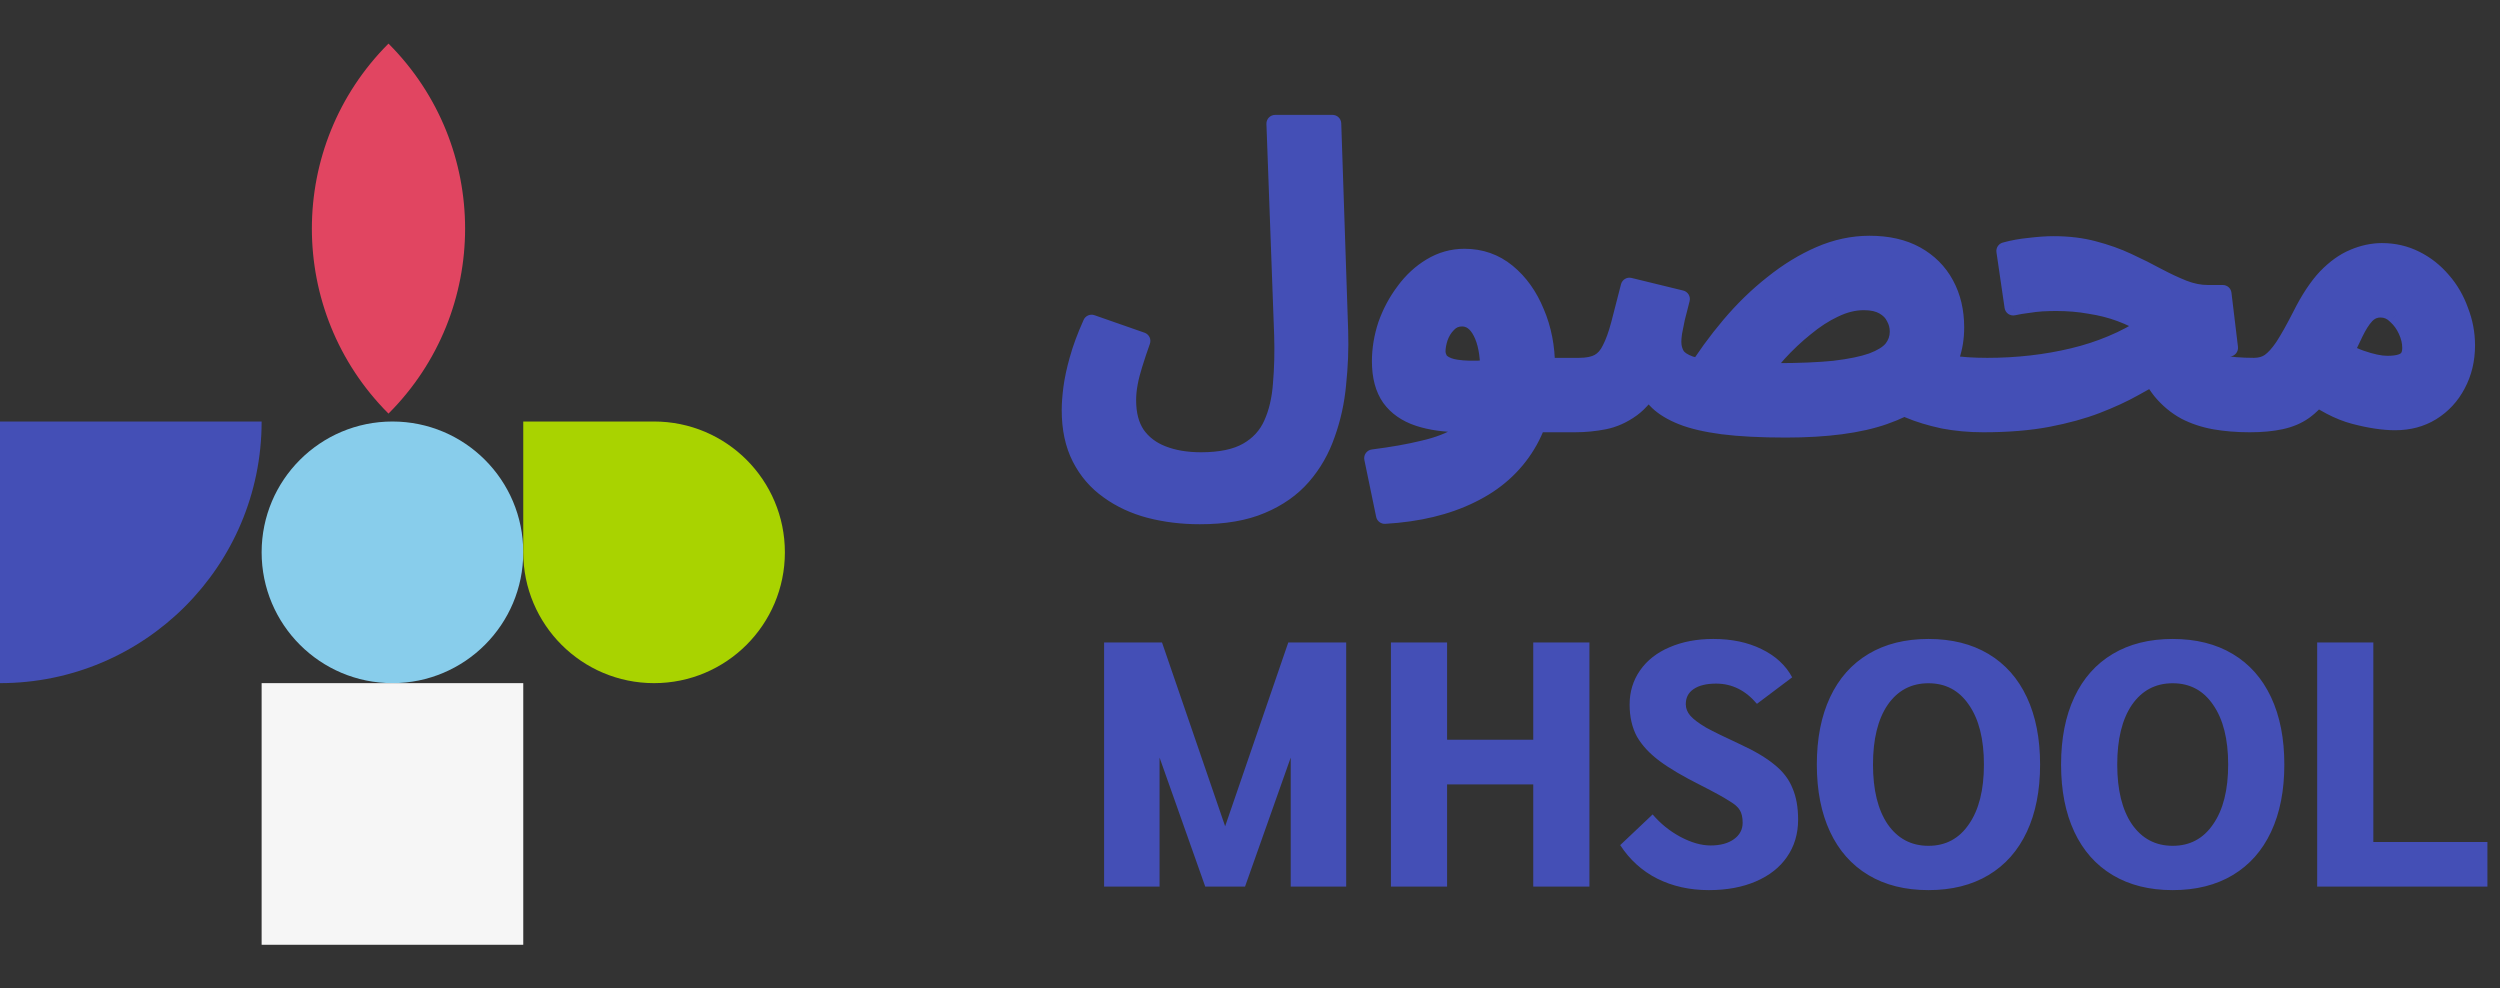
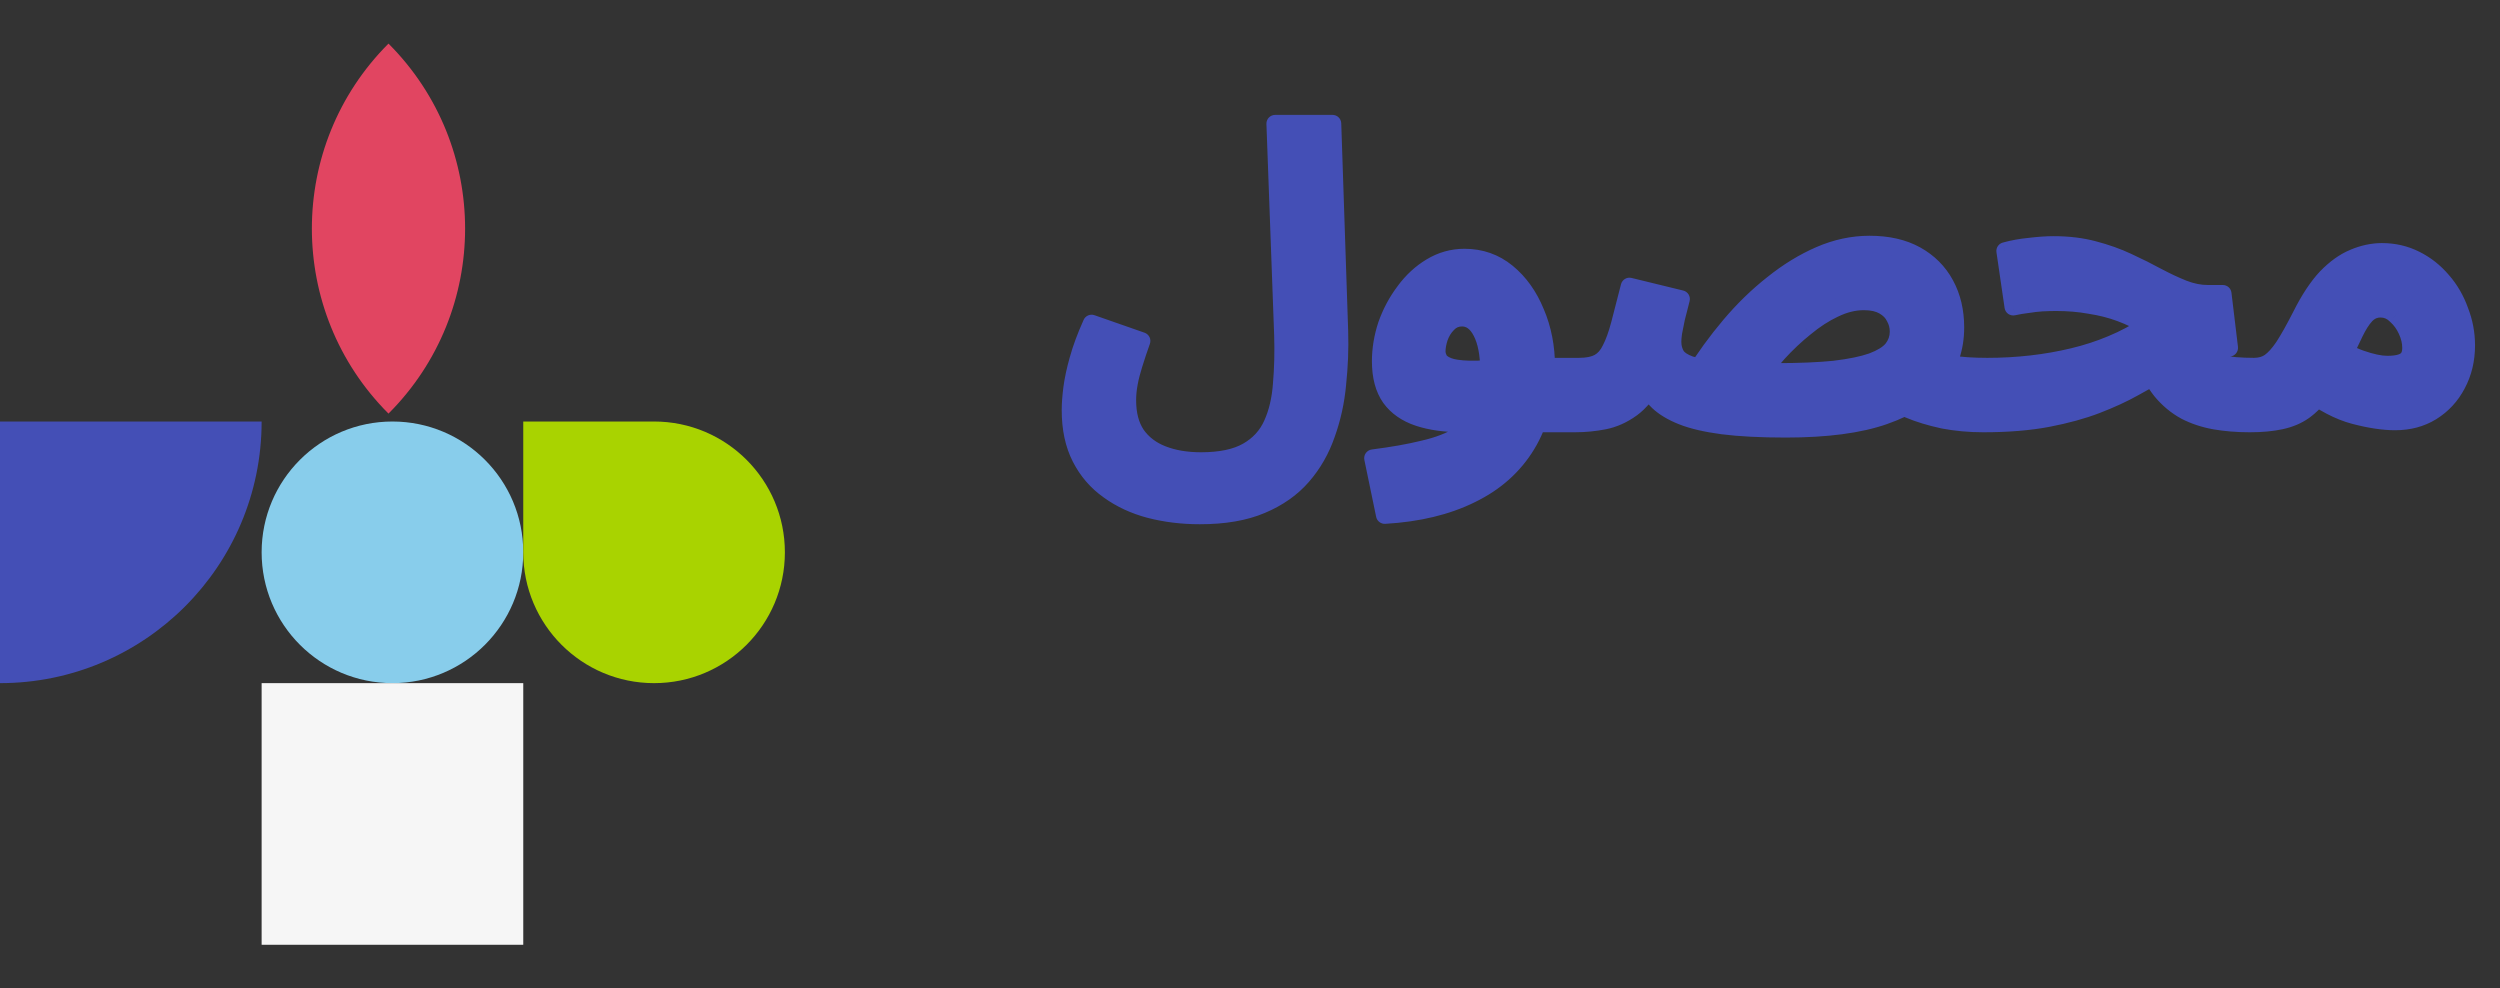
<svg xmlns="http://www.w3.org/2000/svg" width="86" height="34" viewBox="0 0 86 34" fill="none">
  <rect x="0" y="0" width="86" height="34" fill="#333333" stroke="none" />
  <mask id="path-1-outside-1_2223_13373" maskUnits="userSpaceOnUse" x="36" y="3.5" width="50" height="15" fill="black">
    <rect fill="white" x="36" y="3.5" width="50" height="15" />
    <path d="M36.823 14.108C36.823 13.893 36.842 13.641 36.879 13.352C36.916 13.063 36.986 12.736 37.089 12.372C37.192 11.999 37.346 11.583 37.551 11.126L39.273 11.728C39.17 12.017 39.082 12.283 39.007 12.526C38.932 12.759 38.876 12.979 38.839 13.184C38.802 13.38 38.783 13.576 38.783 13.772C38.783 14.248 38.886 14.64 39.091 14.948C39.306 15.256 39.604 15.485 39.987 15.634C40.37 15.783 40.813 15.858 41.317 15.858C41.989 15.858 42.521 15.746 42.913 15.522C43.305 15.298 43.59 14.985 43.767 14.584C43.944 14.192 44.052 13.735 44.089 13.212C44.136 12.68 44.15 12.115 44.131 11.518L43.865 4.252H45.839L46.077 11.392C46.096 11.999 46.072 12.605 46.007 13.212C45.951 13.819 45.825 14.393 45.629 14.934C45.442 15.475 45.167 15.956 44.803 16.376C44.439 16.796 43.968 17.127 43.389 17.37C42.82 17.613 42.115 17.734 41.275 17.734C40.668 17.734 40.094 17.664 39.553 17.524C39.021 17.384 38.55 17.165 38.139 16.866C37.728 16.577 37.406 16.203 37.173 15.746C36.94 15.289 36.823 14.743 36.823 14.108ZM47.634 17.72L47.228 15.76C47.891 15.676 48.469 15.573 48.964 15.452C49.459 15.34 49.874 15.181 50.21 14.976C50.546 14.771 50.798 14.491 50.966 14.136C51.134 13.772 51.218 13.305 51.218 12.736C51.218 12.185 51.134 11.747 50.966 11.42C50.798 11.093 50.574 10.93 50.294 10.93C50.098 10.93 49.935 11 49.804 11.14C49.673 11.271 49.575 11.429 49.51 11.616C49.454 11.793 49.426 11.952 49.426 12.092C49.426 12.176 49.449 12.265 49.496 12.358C49.543 12.451 49.645 12.531 49.804 12.596C49.963 12.661 50.21 12.699 50.546 12.708C50.891 12.717 51.358 12.685 51.946 12.61H54.298C54.653 12.61 54.905 12.703 55.054 12.89C55.213 13.067 55.292 13.291 55.292 13.562C55.292 13.851 55.194 14.094 54.998 14.29C54.802 14.477 54.522 14.57 54.158 14.57H50.308C49.72 14.57 49.216 14.5 48.796 14.36C48.376 14.22 48.054 13.996 47.83 13.688C47.606 13.371 47.494 12.951 47.494 12.428C47.494 12.008 47.564 11.588 47.704 11.168C47.853 10.748 48.059 10.365 48.32 10.02C48.581 9.665 48.885 9.385 49.23 9.18C49.585 8.965 49.967 8.858 50.378 8.858C50.938 8.858 51.428 9.031 51.848 9.376C52.268 9.721 52.595 10.179 52.828 10.748C53.071 11.317 53.192 11.938 53.192 12.61C53.192 13.665 52.968 14.561 52.52 15.298C52.072 16.035 51.433 16.605 50.602 17.006C49.771 17.417 48.782 17.655 47.634 17.72ZM68.22 14.57C67.744 14.57 67.286 14.528 66.848 14.444C66.409 14.351 66.012 14.229 65.658 14.08C65.312 13.931 65.028 13.763 64.804 13.576L66.064 12.218C66.4 12.358 66.745 12.461 67.1 12.526C67.454 12.582 67.874 12.61 68.36 12.61C68.714 12.61 68.966 12.703 69.116 12.89C69.274 13.067 69.354 13.291 69.354 13.562C69.354 13.851 69.256 14.094 69.06 14.29C68.864 14.477 68.584 14.57 68.22 14.57ZM61.43 14.752C60.562 14.752 59.838 14.715 59.26 14.64C58.69 14.565 58.228 14.458 57.874 14.318C57.519 14.178 57.239 14.01 57.034 13.814C56.828 13.618 56.66 13.403 56.53 13.17L56.922 13.058C56.688 13.506 56.422 13.837 56.124 14.052C55.825 14.267 55.512 14.407 55.186 14.472C54.859 14.537 54.523 14.57 54.178 14.57L54.318 12.61C54.607 12.61 54.836 12.563 55.004 12.47C55.172 12.377 55.307 12.223 55.41 12.008C55.522 11.793 55.624 11.509 55.718 11.154C55.811 10.799 55.923 10.365 56.054 9.852L57.832 10.286C57.766 10.538 57.71 10.757 57.664 10.944C57.626 11.131 57.594 11.294 57.566 11.434C57.547 11.565 57.538 11.672 57.538 11.756C57.538 11.933 57.58 12.092 57.664 12.232C57.748 12.363 57.911 12.47 58.154 12.554C58.396 12.629 58.751 12.689 59.218 12.736C59.694 12.773 60.314 12.792 61.08 12.792C61.892 12.792 62.568 12.764 63.11 12.708C63.651 12.643 64.08 12.554 64.398 12.442C64.724 12.321 64.958 12.176 65.098 12.008C65.238 11.831 65.308 11.63 65.308 11.406C65.308 11.229 65.266 11.065 65.182 10.916C65.107 10.757 64.981 10.627 64.804 10.524C64.626 10.421 64.398 10.37 64.118 10.37C63.782 10.37 63.441 10.454 63.096 10.622C62.76 10.781 62.428 10.995 62.102 11.266C61.775 11.527 61.462 11.821 61.164 12.148C60.874 12.475 60.613 12.801 60.38 13.128L58.28 12.89C58.644 12.302 59.054 11.737 59.512 11.196C59.969 10.655 60.459 10.179 60.982 9.768C61.504 9.348 62.046 9.017 62.606 8.774C63.166 8.531 63.735 8.41 64.314 8.41C64.939 8.41 65.471 8.531 65.91 8.774C66.348 9.017 66.684 9.353 66.918 9.782C67.151 10.211 67.268 10.706 67.268 11.266C67.268 11.947 67.072 12.549 66.68 13.072C66.297 13.595 65.676 14.005 64.818 14.304C63.968 14.603 62.839 14.752 61.43 14.752ZM77.388 14.57C76.959 14.57 76.558 14.537 76.184 14.472C75.82 14.407 75.484 14.295 75.176 14.136C74.868 13.968 74.593 13.739 74.35 13.45C74.117 13.161 73.921 12.797 73.762 12.358L74.868 11.476C75.036 11.775 75.242 12.008 75.484 12.176C75.727 12.335 76.016 12.447 76.352 12.512C76.688 12.577 77.08 12.61 77.528 12.61C77.883 12.61 78.135 12.703 78.284 12.89C78.434 13.067 78.508 13.291 78.508 13.562C78.508 13.851 78.41 14.094 78.214 14.29C78.028 14.477 77.752 14.57 77.388 14.57ZM68.232 14.57L68.372 12.61C68.876 12.61 69.376 12.582 69.87 12.526C70.365 12.47 70.846 12.386 71.312 12.274C71.779 12.162 72.222 12.017 72.642 11.84C73.072 11.663 73.473 11.448 73.846 11.196C73.566 11.028 73.263 10.883 72.936 10.762C72.61 10.641 72.26 10.552 71.886 10.496C71.522 10.431 71.135 10.398 70.724 10.398C70.575 10.398 70.416 10.403 70.248 10.412C70.09 10.421 69.926 10.44 69.758 10.468C69.59 10.487 69.422 10.515 69.254 10.552L68.974 8.634C69.245 8.559 69.53 8.508 69.828 8.48C70.136 8.443 70.407 8.424 70.64 8.424C71.144 8.424 71.606 8.48 72.026 8.592C72.456 8.704 72.848 8.844 73.202 9.012C73.566 9.18 73.902 9.348 74.21 9.516C74.528 9.684 74.826 9.824 75.106 9.936C75.396 10.048 75.676 10.104 75.946 10.104H76.464L76.688 11.966C76.287 11.985 75.909 12.064 75.554 12.204C75.209 12.335 74.864 12.503 74.518 12.708C74.182 12.904 73.818 13.109 73.426 13.324C73.044 13.539 72.61 13.739 72.124 13.926C71.639 14.113 71.079 14.267 70.444 14.388C69.81 14.509 69.072 14.57 68.232 14.57ZM77.393 14.57L77.533 12.61C77.747 12.61 77.929 12.559 78.079 12.456C78.237 12.344 78.401 12.162 78.569 11.91C78.737 11.649 78.933 11.299 79.157 10.86C79.437 10.3 79.726 9.861 80.025 9.544C80.333 9.227 80.645 9.003 80.963 8.872C81.289 8.732 81.616 8.662 81.943 8.662C82.353 8.662 82.736 8.751 83.091 8.928C83.445 9.105 83.753 9.348 84.015 9.656C84.276 9.955 84.477 10.3 84.617 10.692C84.766 11.075 84.841 11.471 84.841 11.882C84.841 12.377 84.733 12.825 84.519 13.226C84.313 13.618 84.024 13.931 83.651 14.164C83.287 14.388 82.867 14.5 82.391 14.5C81.989 14.5 81.523 14.43 80.991 14.29C80.459 14.15 79.899 13.856 79.311 13.408L80.025 11.714C80.445 12.003 80.837 12.213 81.201 12.344C81.574 12.475 81.882 12.54 82.125 12.54C82.311 12.54 82.465 12.521 82.587 12.484C82.708 12.447 82.797 12.386 82.853 12.302C82.909 12.218 82.937 12.106 82.937 11.966C82.937 11.77 82.89 11.569 82.797 11.364C82.703 11.159 82.577 10.986 82.419 10.846C82.269 10.697 82.092 10.622 81.887 10.622C81.691 10.622 81.523 10.697 81.383 10.846C81.252 10.986 81.121 11.191 80.991 11.462C80.869 11.723 80.72 12.031 80.543 12.386C80.328 12.815 80.118 13.175 79.913 13.464C79.707 13.744 79.488 13.968 79.255 14.136C79.031 14.295 78.765 14.407 78.457 14.472C78.158 14.537 77.803 14.57 77.393 14.57Z" />
  </mask>
  <path d="M36.823 14.108C36.823 13.893 36.842 13.641 36.879 13.352C36.916 13.063 36.986 12.736 37.089 12.372C37.192 11.999 37.346 11.583 37.551 11.126L39.273 11.728C39.17 12.017 39.082 12.283 39.007 12.526C38.932 12.759 38.876 12.979 38.839 13.184C38.802 13.38 38.783 13.576 38.783 13.772C38.783 14.248 38.886 14.64 39.091 14.948C39.306 15.256 39.604 15.485 39.987 15.634C40.37 15.783 40.813 15.858 41.317 15.858C41.989 15.858 42.521 15.746 42.913 15.522C43.305 15.298 43.59 14.985 43.767 14.584C43.944 14.192 44.052 13.735 44.089 13.212C44.136 12.68 44.15 12.115 44.131 11.518L43.865 4.252H45.839L46.077 11.392C46.096 11.999 46.072 12.605 46.007 13.212C45.951 13.819 45.825 14.393 45.629 14.934C45.442 15.475 45.167 15.956 44.803 16.376C44.439 16.796 43.968 17.127 43.389 17.37C42.82 17.613 42.115 17.734 41.275 17.734C40.668 17.734 40.094 17.664 39.553 17.524C39.021 17.384 38.55 17.165 38.139 16.866C37.728 16.577 37.406 16.203 37.173 15.746C36.94 15.289 36.823 14.743 36.823 14.108ZM47.634 17.72L47.228 15.76C47.891 15.676 48.469 15.573 48.964 15.452C49.459 15.34 49.874 15.181 50.21 14.976C50.546 14.771 50.798 14.491 50.966 14.136C51.134 13.772 51.218 13.305 51.218 12.736C51.218 12.185 51.134 11.747 50.966 11.42C50.798 11.093 50.574 10.93 50.294 10.93C50.098 10.93 49.935 11 49.804 11.14C49.673 11.271 49.575 11.429 49.51 11.616C49.454 11.793 49.426 11.952 49.426 12.092C49.426 12.176 49.449 12.265 49.496 12.358C49.543 12.451 49.645 12.531 49.804 12.596C49.963 12.661 50.21 12.699 50.546 12.708C50.891 12.717 51.358 12.685 51.946 12.61H54.298C54.653 12.61 54.905 12.703 55.054 12.89C55.213 13.067 55.292 13.291 55.292 13.562C55.292 13.851 55.194 14.094 54.998 14.29C54.802 14.477 54.522 14.57 54.158 14.57H50.308C49.72 14.57 49.216 14.5 48.796 14.36C48.376 14.22 48.054 13.996 47.83 13.688C47.606 13.371 47.494 12.951 47.494 12.428C47.494 12.008 47.564 11.588 47.704 11.168C47.853 10.748 48.059 10.365 48.32 10.02C48.581 9.665 48.885 9.385 49.23 9.18C49.585 8.965 49.967 8.858 50.378 8.858C50.938 8.858 51.428 9.031 51.848 9.376C52.268 9.721 52.595 10.179 52.828 10.748C53.071 11.317 53.192 11.938 53.192 12.61C53.192 13.665 52.968 14.561 52.52 15.298C52.072 16.035 51.433 16.605 50.602 17.006C49.771 17.417 48.782 17.655 47.634 17.72ZM68.22 14.57C67.744 14.57 67.286 14.528 66.848 14.444C66.409 14.351 66.012 14.229 65.658 14.08C65.312 13.931 65.028 13.763 64.804 13.576L66.064 12.218C66.4 12.358 66.745 12.461 67.1 12.526C67.454 12.582 67.874 12.61 68.36 12.61C68.714 12.61 68.966 12.703 69.116 12.89C69.274 13.067 69.354 13.291 69.354 13.562C69.354 13.851 69.256 14.094 69.06 14.29C68.864 14.477 68.584 14.57 68.22 14.57ZM61.43 14.752C60.562 14.752 59.838 14.715 59.26 14.64C58.69 14.565 58.228 14.458 57.874 14.318C57.519 14.178 57.239 14.01 57.034 13.814C56.828 13.618 56.66 13.403 56.53 13.17L56.922 13.058C56.688 13.506 56.422 13.837 56.124 14.052C55.825 14.267 55.512 14.407 55.186 14.472C54.859 14.537 54.523 14.57 54.178 14.57L54.318 12.61C54.607 12.61 54.836 12.563 55.004 12.47C55.172 12.377 55.307 12.223 55.41 12.008C55.522 11.793 55.624 11.509 55.718 11.154C55.811 10.799 55.923 10.365 56.054 9.852L57.832 10.286C57.766 10.538 57.71 10.757 57.664 10.944C57.626 11.131 57.594 11.294 57.566 11.434C57.547 11.565 57.538 11.672 57.538 11.756C57.538 11.933 57.58 12.092 57.664 12.232C57.748 12.363 57.911 12.47 58.154 12.554C58.396 12.629 58.751 12.689 59.218 12.736C59.694 12.773 60.314 12.792 61.08 12.792C61.892 12.792 62.568 12.764 63.11 12.708C63.651 12.643 64.08 12.554 64.398 12.442C64.724 12.321 64.958 12.176 65.098 12.008C65.238 11.831 65.308 11.63 65.308 11.406C65.308 11.229 65.266 11.065 65.182 10.916C65.107 10.757 64.981 10.627 64.804 10.524C64.626 10.421 64.398 10.37 64.118 10.37C63.782 10.37 63.441 10.454 63.096 10.622C62.76 10.781 62.428 10.995 62.102 11.266C61.775 11.527 61.462 11.821 61.164 12.148C60.874 12.475 60.613 12.801 60.38 13.128L58.28 12.89C58.644 12.302 59.054 11.737 59.512 11.196C59.969 10.655 60.459 10.179 60.982 9.768C61.504 9.348 62.046 9.017 62.606 8.774C63.166 8.531 63.735 8.41 64.314 8.41C64.939 8.41 65.471 8.531 65.91 8.774C66.348 9.017 66.684 9.353 66.918 9.782C67.151 10.211 67.268 10.706 67.268 11.266C67.268 11.947 67.072 12.549 66.68 13.072C66.297 13.595 65.676 14.005 64.818 14.304C63.968 14.603 62.839 14.752 61.43 14.752ZM77.388 14.57C76.959 14.57 76.558 14.537 76.184 14.472C75.82 14.407 75.484 14.295 75.176 14.136C74.868 13.968 74.593 13.739 74.35 13.45C74.117 13.161 73.921 12.797 73.762 12.358L74.868 11.476C75.036 11.775 75.242 12.008 75.484 12.176C75.727 12.335 76.016 12.447 76.352 12.512C76.688 12.577 77.08 12.61 77.528 12.61C77.883 12.61 78.135 12.703 78.284 12.89C78.434 13.067 78.508 13.291 78.508 13.562C78.508 13.851 78.41 14.094 78.214 14.29C78.028 14.477 77.752 14.57 77.388 14.57ZM68.232 14.57L68.372 12.61C68.876 12.61 69.376 12.582 69.87 12.526C70.365 12.47 70.846 12.386 71.312 12.274C71.779 12.162 72.222 12.017 72.642 11.84C73.072 11.663 73.473 11.448 73.846 11.196C73.566 11.028 73.263 10.883 72.936 10.762C72.61 10.641 72.26 10.552 71.886 10.496C71.522 10.431 71.135 10.398 70.724 10.398C70.575 10.398 70.416 10.403 70.248 10.412C70.09 10.421 69.926 10.44 69.758 10.468C69.59 10.487 69.422 10.515 69.254 10.552L68.974 8.634C69.245 8.559 69.53 8.508 69.828 8.48C70.136 8.443 70.407 8.424 70.64 8.424C71.144 8.424 71.606 8.48 72.026 8.592C72.456 8.704 72.848 8.844 73.202 9.012C73.566 9.18 73.902 9.348 74.21 9.516C74.528 9.684 74.826 9.824 75.106 9.936C75.396 10.048 75.676 10.104 75.946 10.104H76.464L76.688 11.966C76.287 11.985 75.909 12.064 75.554 12.204C75.209 12.335 74.864 12.503 74.518 12.708C74.182 12.904 73.818 13.109 73.426 13.324C73.044 13.539 72.61 13.739 72.124 13.926C71.639 14.113 71.079 14.267 70.444 14.388C69.81 14.509 69.072 14.57 68.232 14.57ZM77.393 14.57L77.533 12.61C77.747 12.61 77.929 12.559 78.079 12.456C78.237 12.344 78.401 12.162 78.569 11.91C78.737 11.649 78.933 11.299 79.157 10.86C79.437 10.3 79.726 9.861 80.025 9.544C80.333 9.227 80.645 9.003 80.963 8.872C81.289 8.732 81.616 8.662 81.943 8.662C82.353 8.662 82.736 8.751 83.091 8.928C83.445 9.105 83.753 9.348 84.015 9.656C84.276 9.955 84.477 10.3 84.617 10.692C84.766 11.075 84.841 11.471 84.841 11.882C84.841 12.377 84.733 12.825 84.519 13.226C84.313 13.618 84.024 13.931 83.651 14.164C83.287 14.388 82.867 14.5 82.391 14.5C81.989 14.5 81.523 14.43 80.991 14.29C80.459 14.15 79.899 13.856 79.311 13.408L80.025 11.714C80.445 12.003 80.837 12.213 81.201 12.344C81.574 12.475 81.882 12.54 82.125 12.54C82.311 12.54 82.465 12.521 82.587 12.484C82.708 12.447 82.797 12.386 82.853 12.302C82.909 12.218 82.937 12.106 82.937 11.966C82.937 11.77 82.89 11.569 82.797 11.364C82.703 11.159 82.577 10.986 82.419 10.846C82.269 10.697 82.092 10.622 81.887 10.622C81.691 10.622 81.523 10.697 81.383 10.846C81.252 10.986 81.121 11.191 80.991 11.462C80.869 11.723 80.72 12.031 80.543 12.386C80.328 12.815 80.118 13.175 79.913 13.464C79.707 13.744 79.488 13.968 79.255 14.136C79.031 14.295 78.765 14.407 78.457 14.472C78.158 14.537 77.803 14.57 77.393 14.57Z" fill="#444FB6" />
  <path d="M36.879 13.352L37.176 13.39L36.879 13.352ZM37.089 12.372L37.378 12.453L37.378 12.451L37.089 12.372ZM37.551 11.126L37.65 10.843C37.503 10.791 37.341 10.861 37.277 11.003L37.551 11.126ZM39.273 11.728L39.556 11.828C39.582 11.753 39.578 11.67 39.544 11.598C39.509 11.526 39.447 11.471 39.372 11.445L39.273 11.728ZM39.007 12.526L39.293 12.617L39.294 12.614L39.007 12.526ZM38.839 13.184L39.134 13.24L39.134 13.238L38.839 13.184ZM39.091 14.948L38.841 15.114L38.845 15.12L39.091 14.948ZM39.987 15.634L40.096 15.354L39.987 15.634ZM42.913 15.522L43.062 15.783L42.913 15.522ZM43.767 14.584L43.494 14.46L43.493 14.463L43.767 14.584ZM44.089 13.212L43.79 13.186L43.79 13.191L44.089 13.212ZM44.131 11.518L44.431 11.509L44.431 11.507L44.131 11.518ZM43.865 4.252V3.952C43.783 3.952 43.706 3.985 43.649 4.044C43.593 4.102 43.562 4.182 43.565 4.263L43.865 4.252ZM45.839 4.252L46.139 4.242C46.133 4.08 46.001 3.952 45.839 3.952V4.252ZM46.077 11.392L46.377 11.383L46.377 11.382L46.077 11.392ZM46.007 13.212L45.709 13.18L45.708 13.184L46.007 13.212ZM45.629 14.934L45.347 14.832L45.345 14.836L45.629 14.934ZM44.803 16.376L44.576 16.18L44.803 16.376ZM43.389 17.37L43.273 17.093L43.271 17.094L43.389 17.37ZM39.553 17.524L39.477 17.814L39.478 17.814L39.553 17.524ZM38.139 16.866L38.316 16.623L38.312 16.621L38.139 16.866ZM37.173 15.746L37.44 15.61L37.173 15.746ZM37.123 14.108C37.123 13.91 37.14 13.671 37.176 13.39L36.581 13.314C36.543 13.611 36.523 13.877 36.523 14.108H37.123ZM37.176 13.39C37.212 13.119 37.278 12.807 37.378 12.453L36.8 12.291C36.695 12.665 36.621 13.006 36.581 13.314L37.176 13.39ZM37.378 12.451C37.476 12.097 37.624 11.696 37.825 11.249L37.277 11.003C37.067 11.471 36.907 11.901 36.8 12.293L37.378 12.451ZM37.452 11.409L39.174 12.011L39.372 11.445L37.65 10.843L37.452 11.409ZM38.99 11.628C38.886 11.92 38.796 12.19 38.72 12.438L39.294 12.614C39.367 12.376 39.454 12.114 39.556 11.828L38.99 11.628ZM38.721 12.435C38.643 12.678 38.584 12.91 38.544 13.13L39.134 13.238C39.169 13.047 39.221 12.841 39.293 12.617L38.721 12.435ZM38.544 13.128C38.504 13.342 38.483 13.557 38.483 13.772H39.083C39.083 13.595 39.1 13.418 39.134 13.24L38.544 13.128ZM38.483 13.772C38.483 14.29 38.595 14.745 38.841 15.114L39.341 14.782C39.176 14.535 39.083 14.206 39.083 13.772H38.483ZM38.845 15.12C39.097 15.481 39.445 15.745 39.878 15.914L40.096 15.354C39.763 15.225 39.515 15.031 39.337 14.777L38.845 15.12ZM39.878 15.914C40.302 16.079 40.784 16.158 41.317 16.158V15.558C40.842 15.558 40.437 15.488 40.096 15.354L39.878 15.914ZM41.317 16.158C42.017 16.158 42.608 16.042 43.062 15.783L42.764 15.261C42.434 15.45 41.96 15.558 41.317 15.558V16.158ZM43.062 15.783C43.508 15.528 43.837 15.167 44.041 14.705L43.493 14.463C43.342 14.804 43.102 15.068 42.764 15.261L43.062 15.783ZM44.04 14.708C44.235 14.277 44.349 13.784 44.388 13.233L43.79 13.191C43.754 13.685 43.654 14.107 43.494 14.46L44.04 14.708ZM44.388 13.238C44.436 12.693 44.45 12.117 44.431 11.509L43.831 11.527C43.849 12.114 43.836 12.667 43.79 13.186L44.388 13.238ZM44.431 11.507L44.165 4.241L43.565 4.263L43.831 11.529L44.431 11.507ZM43.865 4.552H45.839V3.952H43.865V4.552ZM45.539 4.262L45.777 11.402L46.377 11.382L46.139 4.242L45.539 4.262ZM45.777 11.401C45.795 11.994 45.773 12.587 45.709 13.18L46.305 13.244C46.372 12.624 46.396 12.003 46.377 11.383L45.777 11.401ZM45.708 13.184C45.654 13.767 45.534 14.316 45.347 14.832L45.911 15.036C46.116 14.469 46.248 13.87 46.306 13.24L45.708 13.184ZM45.345 14.836C45.171 15.342 44.914 15.789 44.576 16.18L45.03 16.573C45.42 16.123 45.714 15.608 45.913 15.032L45.345 14.836ZM44.576 16.18C44.246 16.56 43.815 16.866 43.273 17.093L43.505 17.647C44.121 17.389 44.632 17.032 45.03 16.573L44.576 16.18ZM43.271 17.094C42.75 17.316 42.088 17.434 41.275 17.434V18.034C42.142 18.034 42.889 17.909 43.507 17.646L43.271 17.094ZM41.275 17.434C40.691 17.434 40.143 17.367 39.628 17.234L39.478 17.814C40.046 17.961 40.645 18.034 41.275 18.034V17.434ZM39.629 17.234C39.13 17.103 38.694 16.898 38.315 16.623L37.962 17.109C38.406 17.431 38.912 17.665 39.477 17.814L39.629 17.234ZM38.312 16.621C37.942 16.36 37.652 16.024 37.44 15.61L36.906 15.882C37.161 16.382 37.515 16.793 37.966 17.111L38.312 16.621ZM37.44 15.61C37.233 15.203 37.123 14.706 37.123 14.108H36.523C36.523 14.779 36.646 15.374 36.906 15.882L37.44 15.61ZM47.634 17.72L47.34 17.781C47.37 17.926 47.503 18.028 47.651 18.02L47.634 17.72ZM47.228 15.76L47.19 15.462C47.107 15.473 47.032 15.518 46.984 15.586C46.935 15.654 46.917 15.739 46.934 15.821L47.228 15.76ZM48.964 15.452L48.898 15.159L48.892 15.161L48.964 15.452ZM50.21 14.976L50.366 15.232L50.21 14.976ZM50.966 14.136L51.237 14.264L51.238 14.262L50.966 14.136ZM50.966 11.42L50.699 11.557L50.966 11.42ZM49.804 11.14L50.016 11.352L50.023 11.345L49.804 11.14ZM49.51 11.616L49.227 11.517L49.224 11.526L49.51 11.616ZM49.496 12.358L49.764 12.224V12.224L49.496 12.358ZM50.546 12.708L50.538 13.008L50.538 13.008L50.546 12.708ZM51.946 12.61V12.31C51.933 12.31 51.921 12.311 51.908 12.312L51.946 12.61ZM55.054 12.89L54.82 13.077C54.823 13.082 54.827 13.086 54.83 13.09L55.054 12.89ZM54.998 14.29L55.205 14.507L55.21 14.502L54.998 14.29ZM48.796 14.36L48.701 14.645L48.796 14.36ZM47.83 13.688L47.585 13.861L47.587 13.864L47.83 13.688ZM47.704 11.168L47.421 11.068L47.419 11.073L47.704 11.168ZM48.32 10.02L48.559 10.201L48.562 10.198L48.32 10.02ZM49.23 9.18L49.383 9.438L49.385 9.437L49.23 9.18ZM51.848 9.376L51.657 9.608L51.848 9.376ZM52.828 10.748L52.55 10.862L52.552 10.866L52.828 10.748ZM52.52 15.298L52.776 15.454L52.52 15.298ZM50.602 17.006L50.471 16.736L50.469 16.737L50.602 17.006ZM47.928 17.659L47.522 15.699L46.934 15.821L47.34 17.781L47.928 17.659ZM47.266 16.058C47.936 15.973 48.527 15.868 49.035 15.743L48.892 15.161C48.412 15.279 47.845 15.379 47.19 15.462L47.266 16.058ZM49.03 15.745C49.548 15.627 49.996 15.458 50.366 15.232L50.053 14.72C49.752 14.904 49.369 15.053 48.898 15.159L49.03 15.745ZM50.366 15.232C50.752 14.996 51.044 14.672 51.237 14.264L50.695 14.008C50.552 14.309 50.34 14.545 50.053 14.72L50.366 15.232ZM51.238 14.262C51.431 13.845 51.518 13.332 51.518 12.736H50.918C50.918 13.279 50.837 13.699 50.694 14.01L51.238 14.262ZM51.518 12.736C51.518 12.159 51.431 11.668 51.233 11.283L50.699 11.557C50.837 11.825 50.918 12.211 50.918 12.736H51.518ZM51.233 11.283C51.032 10.893 50.722 10.63 50.294 10.63V11.23C50.426 11.23 50.564 11.294 50.699 11.557L51.233 11.283ZM50.294 10.63C50.017 10.63 49.773 10.733 49.585 10.935L50.023 11.345C50.096 11.267 50.179 11.23 50.294 11.23V10.63ZM49.592 10.928C49.427 11.093 49.306 11.291 49.227 11.517L49.793 11.715C49.845 11.568 49.919 11.449 50.016 11.352L49.592 10.928ZM49.224 11.526C49.161 11.723 49.126 11.913 49.126 12.092H49.726C49.726 11.991 49.746 11.863 49.796 11.706L49.224 11.526ZM49.126 12.092C49.126 12.232 49.165 12.367 49.228 12.492L49.764 12.224C49.733 12.162 49.726 12.12 49.726 12.092H49.126ZM49.228 12.492C49.322 12.681 49.504 12.797 49.69 12.873L49.918 12.319C49.856 12.293 49.816 12.269 49.791 12.25C49.767 12.232 49.763 12.222 49.764 12.224L49.228 12.492ZM49.69 12.873C49.901 12.96 50.193 12.998 50.538 13.008L50.554 12.408C50.227 12.399 50.025 12.362 49.918 12.319L49.69 12.873ZM50.538 13.008C50.906 13.018 51.39 12.983 51.984 12.908L51.908 12.312C51.326 12.386 50.877 12.417 50.554 12.408L50.538 13.008ZM51.946 12.91H54.298V12.31H51.946V12.91ZM54.298 12.91C54.607 12.91 54.751 12.991 54.82 13.077L55.288 12.703C55.059 12.416 54.698 12.31 54.298 12.31V12.91ZM54.83 13.09C54.933 13.205 54.992 13.354 54.992 13.562H55.592C55.592 13.228 55.492 12.93 55.278 12.69L54.83 13.09ZM54.992 13.562C54.992 13.776 54.923 13.941 54.786 14.078L55.21 14.502C55.465 14.247 55.592 13.927 55.592 13.562H54.992ZM54.791 14.073C54.668 14.19 54.472 14.27 54.158 14.27V14.87C54.572 14.87 54.936 14.763 55.205 14.507L54.791 14.073ZM54.158 14.27H50.308V14.87H54.158V14.27ZM50.308 14.27C49.742 14.27 49.272 14.203 48.891 14.075L48.701 14.645C49.16 14.797 49.698 14.87 50.308 14.87V14.27ZM48.891 14.075C48.52 13.952 48.254 13.761 48.073 13.511L47.587 13.864C47.854 14.231 48.232 14.488 48.701 14.645L48.891 14.075ZM48.075 13.515C47.897 13.263 47.794 12.91 47.794 12.428H47.194C47.194 12.992 47.315 13.478 47.585 13.861L48.075 13.515ZM47.794 12.428C47.794 12.042 47.858 11.654 47.989 11.263L47.419 11.073C47.27 11.522 47.194 11.974 47.194 12.428H47.794ZM47.987 11.268C48.126 10.877 48.317 10.521 48.559 10.201L48.081 9.839C47.8 10.21 47.581 10.619 47.421 11.068L47.987 11.268ZM48.562 10.198C48.801 9.872 49.076 9.621 49.383 9.438L49.077 8.922C48.694 9.15 48.361 9.458 48.078 9.842L48.562 10.198ZM49.385 9.437C49.694 9.25 50.023 9.158 50.378 9.158V8.558C49.912 8.558 49.476 8.681 49.075 8.923L49.385 9.437ZM50.378 9.158C50.871 9.158 51.293 9.308 51.657 9.608L52.038 9.144C51.563 8.753 51.005 8.558 50.378 8.558V9.158ZM51.657 9.608C52.034 9.918 52.333 10.332 52.55 10.862L53.105 10.634C52.856 10.025 52.502 9.525 52.038 9.144L51.657 9.608ZM52.552 10.866C52.778 11.395 52.892 11.975 52.892 12.61H53.492C53.492 11.901 53.364 11.24 53.104 10.63L52.552 10.866ZM52.892 12.61C52.892 13.622 52.677 14.461 52.264 15.142L52.776 15.454C53.259 14.66 53.492 13.707 53.492 12.61H52.892ZM52.264 15.142C51.848 15.827 51.254 16.358 50.471 16.736L50.732 17.276C51.611 16.851 52.296 16.244 52.776 15.454L52.264 15.142ZM50.469 16.737C49.682 17.126 48.734 17.357 47.617 17.421L47.651 18.02C48.83 17.952 49.861 17.707 50.735 17.275L50.469 16.737ZM66.848 14.444L66.785 14.738L66.791 14.739L66.848 14.444ZM65.658 14.08L65.539 14.355L65.541 14.357L65.658 14.08ZM64.804 13.576L64.584 13.372C64.528 13.432 64.499 13.513 64.504 13.595C64.51 13.677 64.548 13.754 64.612 13.806L64.804 13.576ZM66.064 12.218L66.179 11.941C66.063 11.893 65.929 11.922 65.844 12.014L66.064 12.218ZM67.1 12.526L67.045 12.821L67.053 12.822L67.1 12.526ZM69.116 12.89L68.882 13.077C68.885 13.082 68.888 13.086 68.892 13.09L69.116 12.89ZM69.06 14.29L69.267 14.507L69.272 14.502L69.06 14.29ZM59.26 14.64L59.221 14.938L59.221 14.938L59.26 14.64ZM57.874 14.318L57.764 14.597L57.874 14.318ZM57.034 13.814L57.241 13.597L57.034 13.814ZM56.53 13.17L56.447 12.882C56.359 12.907 56.287 12.971 56.252 13.056C56.217 13.14 56.223 13.237 56.268 13.317L56.53 13.17ZM56.922 13.058L57.188 13.197C57.243 13.09 57.23 12.961 57.154 12.868C57.078 12.775 56.955 12.737 56.839 12.77L56.922 13.058ZM56.124 14.052L56.299 14.296L56.124 14.052ZM55.186 14.472L55.127 14.178L55.186 14.472ZM54.178 14.57L53.879 14.549C53.873 14.632 53.901 14.713 53.958 14.774C54.015 14.835 54.094 14.87 54.178 14.87V14.57ZM54.318 12.61V12.31C54.16 12.31 54.03 12.432 54.019 12.589L54.318 12.61ZM55.004 12.47L54.858 12.208L55.004 12.47ZM55.41 12.008L55.144 11.869L55.139 11.879L55.41 12.008ZM55.718 11.154L56.008 11.23L55.718 11.154ZM56.054 9.852L56.125 9.561C55.965 9.522 55.804 9.619 55.763 9.778L56.054 9.852ZM57.832 10.286L58.122 10.361C58.142 10.284 58.13 10.201 58.089 10.132C58.048 10.063 57.981 10.014 57.903 9.995L57.832 10.286ZM57.664 10.944L57.373 10.871C57.371 10.876 57.37 10.88 57.37 10.885L57.664 10.944ZM57.566 11.434L57.272 11.375C57.27 11.381 57.27 11.386 57.269 11.392L57.566 11.434ZM57.664 12.232L57.406 12.386L57.411 12.394L57.664 12.232ZM58.154 12.554L58.056 12.838L58.066 12.841L58.154 12.554ZM59.218 12.736L59.188 13.035L59.194 13.035L59.218 12.736ZM63.11 12.708L63.141 13.007L63.146 13.006L63.11 12.708ZM64.398 12.442L64.498 12.725L64.502 12.723L64.398 12.442ZM65.098 12.008L65.328 12.2L65.333 12.194L65.098 12.008ZM65.182 10.916L64.91 11.044C64.913 11.05 64.917 11.057 64.92 11.063L65.182 10.916ZM64.804 10.524L64.954 10.264L64.804 10.524ZM63.096 10.622L63.224 10.893L63.227 10.892L63.096 10.622ZM62.102 11.266L62.289 11.5L62.293 11.497L62.102 11.266ZM61.164 12.148L60.942 11.945L60.939 11.949L61.164 12.148ZM60.38 13.128L60.346 13.426C60.454 13.438 60.56 13.391 60.624 13.302L60.38 13.128ZM58.28 12.89L58.025 12.732C57.971 12.819 57.965 12.928 58.01 13.021C58.055 13.114 58.144 13.177 58.246 13.188L58.28 12.89ZM59.512 11.196L59.283 11.002L59.512 11.196ZM60.982 9.768L61.167 10.004L61.17 10.002L60.982 9.768ZM62.606 8.774L62.725 9.049L62.606 8.774ZM65.91 8.774L66.055 8.511L65.91 8.774ZM66.918 9.782L66.654 9.925L66.918 9.782ZM66.68 13.072L66.44 12.892L66.438 12.895L66.68 13.072ZM64.818 14.304L64.719 14.021L64.718 14.021L64.818 14.304ZM68.22 14.27C67.761 14.27 67.323 14.23 66.904 14.149L66.791 14.739C67.25 14.826 67.726 14.87 68.22 14.87V14.27ZM66.91 14.151C66.487 14.06 66.109 13.944 65.774 13.803L65.541 14.357C65.916 14.514 66.331 14.641 66.785 14.737L66.91 14.151ZM65.777 13.805C65.451 13.664 65.192 13.509 64.996 13.345L64.612 13.806C64.863 14.016 65.174 14.198 65.539 14.355L65.777 13.805ZM65.024 13.78L66.284 12.422L65.844 12.014L64.584 13.372L65.024 13.78ZM65.948 12.495C66.304 12.643 66.67 12.752 67.045 12.821L67.154 12.231C66.82 12.169 66.496 12.073 66.179 11.941L65.948 12.495ZM67.053 12.822C67.427 12.882 67.864 12.91 68.36 12.91V12.31C67.885 12.31 67.481 12.283 67.147 12.23L67.053 12.822ZM68.36 12.91C68.669 12.91 68.812 12.991 68.882 13.077L69.35 12.703C69.12 12.416 68.76 12.31 68.36 12.31V12.91ZM68.892 13.09C68.995 13.205 69.054 13.354 69.054 13.562H69.654C69.654 13.228 69.554 12.93 69.339 12.69L68.892 13.09ZM69.054 13.562C69.054 13.776 68.985 13.941 68.848 14.078L69.272 14.502C69.527 14.247 69.654 13.927 69.654 13.562H69.054ZM68.853 14.073C68.73 14.19 68.534 14.27 68.22 14.27V14.87C68.634 14.87 68.998 14.763 69.267 14.507L68.853 14.073ZM61.43 14.452C60.569 14.452 59.859 14.415 59.298 14.342L59.221 14.938C59.817 15.014 60.554 15.052 61.43 15.052V14.452ZM59.299 14.342C58.743 14.27 58.307 14.167 57.984 14.039L57.764 14.597C58.15 14.749 58.638 14.861 59.221 14.938L59.299 14.342ZM57.984 14.039C57.654 13.909 57.41 13.759 57.241 13.597L56.827 14.031C57.068 14.261 57.385 14.447 57.764 14.597L57.984 14.039ZM57.241 13.597C57.056 13.42 56.907 13.229 56.791 13.023L56.268 13.317C56.414 13.578 56.601 13.816 56.827 14.031L57.241 13.597ZM56.612 13.459L57.004 13.347L56.839 12.77L56.447 12.882L56.612 13.459ZM56.656 12.919C56.436 13.341 56.198 13.629 55.949 13.808L56.299 14.296C56.647 14.045 56.941 13.671 57.188 13.197L56.656 12.919ZM55.949 13.808C55.681 14.001 55.407 14.122 55.127 14.178L55.245 14.766C55.617 14.692 55.969 14.533 56.299 14.296L55.949 13.808ZM55.127 14.178C54.82 14.239 54.504 14.27 54.178 14.27V14.87C54.542 14.87 54.898 14.835 55.245 14.766L55.127 14.178ZM54.477 14.591L54.617 12.631L54.019 12.589L53.879 14.549L54.477 14.591ZM54.318 12.91C54.634 12.91 54.92 12.86 55.149 12.732L54.858 12.208C54.752 12.267 54.58 12.31 54.318 12.31V12.91ZM55.149 12.732C55.384 12.602 55.557 12.395 55.68 12.137L55.139 11.879C55.057 12.051 54.96 12.151 54.858 12.208L55.149 12.732ZM55.676 12.147C55.802 11.905 55.911 11.597 56.008 11.23L55.428 11.078C55.337 11.421 55.242 11.682 55.144 11.869L55.676 12.147ZM56.008 11.23C56.102 10.875 56.214 10.44 56.344 9.926L55.763 9.778C55.633 10.291 55.521 10.724 55.428 11.078L56.008 11.23ZM55.983 10.143L57.761 10.577L57.903 9.995L56.125 9.561L55.983 10.143ZM57.541 10.211C57.476 10.463 57.42 10.684 57.373 10.871L57.955 11.017C58.001 10.831 58.057 10.613 58.122 10.361L57.541 10.211ZM57.37 10.885C57.332 11.072 57.3 11.235 57.272 11.375L57.86 11.493C57.888 11.353 57.921 11.19 57.958 11.003L57.37 10.885ZM57.269 11.392C57.249 11.529 57.238 11.652 57.238 11.756H57.838C57.838 11.692 57.845 11.6 57.863 11.476L57.269 11.392ZM57.238 11.756C57.238 11.983 57.292 12.196 57.407 12.386L57.921 12.078C57.867 11.988 57.838 11.884 57.838 11.756H57.238ZM57.411 12.394C57.549 12.608 57.788 12.745 58.056 12.838L58.252 12.271C58.035 12.195 57.947 12.117 57.916 12.07L57.411 12.394ZM58.066 12.841C58.337 12.924 58.715 12.987 59.188 13.034L59.248 12.438C58.787 12.391 58.456 12.333 58.242 12.267L58.066 12.841ZM59.194 13.035C59.681 13.073 60.311 13.092 61.08 13.092V12.492C60.318 12.492 59.706 12.473 59.241 12.437L59.194 13.035ZM61.08 13.092C61.898 13.092 62.585 13.064 63.141 13.006L63.079 12.41C62.551 12.464 61.886 12.492 61.08 12.492V13.092ZM63.146 13.006C63.697 12.939 64.151 12.847 64.498 12.725L64.298 12.159C64.01 12.261 63.605 12.346 63.074 12.41L63.146 13.006ZM64.502 12.723C64.852 12.593 65.14 12.425 65.328 12.2L64.867 11.816C64.775 11.927 64.597 12.048 64.293 12.161L64.502 12.723ZM65.333 12.194C65.515 11.964 65.608 11.698 65.608 11.406H65.008C65.008 11.562 64.961 11.697 64.862 11.822L65.333 12.194ZM65.608 11.406C65.608 11.179 65.553 10.965 65.443 10.769L64.92 11.063C64.978 11.166 65.008 11.278 65.008 11.406H65.608ZM65.453 10.788C65.348 10.566 65.175 10.392 64.954 10.264L64.653 10.784C64.787 10.861 64.866 10.949 64.91 11.044L65.453 10.788ZM64.954 10.264C64.717 10.127 64.432 10.07 64.118 10.07V10.67C64.364 10.67 64.535 10.715 64.653 10.784L64.954 10.264ZM64.118 10.07C63.73 10.07 63.345 10.167 62.965 10.352L63.227 10.892C63.537 10.741 63.833 10.67 64.118 10.67V10.07ZM62.968 10.351C62.606 10.521 62.254 10.751 61.91 11.035L62.293 11.497C62.603 11.24 62.913 11.04 63.224 10.893L62.968 10.351ZM61.914 11.032C61.575 11.303 61.251 11.608 60.942 11.946L61.385 12.35C61.674 12.035 61.975 11.751 62.289 11.5L61.914 11.032ZM60.939 11.949C60.644 12.283 60.376 12.618 60.136 12.954L60.624 13.302C60.851 12.985 61.105 12.666 61.388 12.347L60.939 11.949ZM60.413 12.83L58.313 12.592L58.246 13.188L60.346 13.426L60.413 12.83ZM58.535 13.048C58.891 12.473 59.293 11.92 59.741 11.39L59.283 11.002C58.816 11.555 58.397 12.131 58.025 12.732L58.535 13.048ZM59.741 11.39C60.186 10.863 60.661 10.401 61.167 10.004L60.796 9.532C60.257 9.956 59.752 10.447 59.283 11.002L59.741 11.39ZM61.17 10.002C61.673 9.597 62.192 9.28 62.725 9.049L62.486 8.499C61.9 8.753 61.335 9.099 60.794 9.534L61.17 10.002ZM62.725 9.049C63.249 8.822 63.778 8.71 64.314 8.71V8.11C63.692 8.11 63.082 8.241 62.486 8.499L62.725 9.049ZM64.314 8.71C64.901 8.71 65.38 8.824 65.764 9.037L66.055 8.511C65.562 8.239 64.978 8.11 64.314 8.11V8.71ZM65.764 9.037C66.154 9.252 66.449 9.547 66.654 9.925L67.181 9.639C66.92 9.158 66.542 8.781 66.055 8.511L65.764 9.037ZM66.654 9.925C66.86 10.305 66.968 10.749 66.968 11.266H67.568C67.568 10.663 67.442 10.118 67.181 9.639L66.654 9.925ZM66.968 11.266C66.968 11.885 66.791 12.424 66.44 12.892L66.92 13.252C67.352 12.675 67.568 12.009 67.568 11.266H66.968ZM66.438 12.895C66.103 13.352 65.543 13.734 64.719 14.021L64.916 14.587C65.81 14.277 66.491 13.837 66.922 13.249L66.438 12.895ZM64.718 14.021C63.914 14.304 62.822 14.452 61.43 14.452V15.052C62.856 15.052 64.023 14.901 64.917 14.587L64.718 14.021ZM76.184 14.472L76.131 14.767L76.133 14.768L76.184 14.472ZM75.176 14.136L75.033 14.399L75.039 14.403L75.176 14.136ZM74.35 13.45L74.117 13.638L74.121 13.643L74.35 13.45ZM73.762 12.358L73.575 12.123C73.475 12.204 73.437 12.339 73.48 12.46L73.762 12.358ZM74.868 11.476L75.13 11.329C75.087 11.252 75.012 11.198 74.926 11.181C74.84 11.165 74.75 11.187 74.681 11.242L74.868 11.476ZM75.484 12.176L75.314 12.423L75.32 12.427L75.484 12.176ZM78.284 12.89L78.05 13.078L78.055 13.083L78.284 12.89ZM78.214 14.29L78.427 14.502L78.214 14.29ZM68.232 14.57L67.933 14.549C67.927 14.632 67.956 14.713 68.013 14.774C68.07 14.835 68.149 14.87 68.232 14.87V14.57ZM68.372 12.61V12.31C68.215 12.31 68.084 12.432 68.073 12.589L68.372 12.61ZM69.87 12.526L69.904 12.824L69.87 12.526ZM71.312 12.274L71.242 11.982L71.312 12.274ZM72.642 11.84L72.528 11.563L72.526 11.564L72.642 11.84ZM73.846 11.196L74.014 11.445C74.099 11.387 74.149 11.29 74.146 11.188C74.144 11.085 74.089 10.992 74.001 10.939L73.846 11.196ZM72.936 10.762L73.041 10.481L72.936 10.762ZM71.886 10.496L71.833 10.791L71.842 10.793L71.886 10.496ZM70.248 10.412L70.232 10.113L70.231 10.113L70.248 10.412ZM69.758 10.468L69.791 10.766C69.797 10.766 69.802 10.765 69.808 10.764L69.758 10.468ZM69.254 10.552L68.958 10.595C68.97 10.678 69.016 10.752 69.084 10.799C69.153 10.846 69.238 10.863 69.32 10.845L69.254 10.552ZM68.974 8.634L68.895 8.345C68.749 8.385 68.656 8.528 68.678 8.677L68.974 8.634ZM69.828 8.48L69.856 8.779L69.865 8.778L69.828 8.48ZM72.026 8.592L71.949 8.882L71.951 8.882L72.026 8.592ZM73.202 9.012L73.074 9.283L73.077 9.284L73.202 9.012ZM74.21 9.516L74.067 9.779L74.07 9.781L74.21 9.516ZM75.106 9.936L74.995 10.215L74.998 10.216L75.106 9.936ZM76.464 10.104L76.762 10.068C76.744 9.917 76.616 9.804 76.464 9.804V10.104ZM76.688 11.966L76.702 12.266C76.786 12.262 76.864 12.223 76.917 12.16C76.971 12.096 76.996 12.013 76.986 11.93L76.688 11.966ZM75.554 12.204L75.661 12.485L75.665 12.483L75.554 12.204ZM74.518 12.708L74.67 12.967L74.672 12.966L74.518 12.708ZM73.426 13.324L73.282 13.061L73.28 13.062L73.426 13.324ZM72.124 13.926L72.232 14.206V14.206L72.124 13.926ZM70.444 14.388L70.501 14.683L70.444 14.388ZM77.388 14.27C76.974 14.27 76.59 14.239 76.236 14.177L76.133 14.768C76.525 14.836 76.944 14.87 77.388 14.87V14.27ZM76.237 14.177C75.901 14.116 75.594 14.013 75.314 13.869L75.039 14.403C75.375 14.576 75.74 14.697 76.131 14.767L76.237 14.177ZM75.32 13.873C75.047 13.724 74.801 13.52 74.58 13.257L74.121 13.643C74.385 13.959 74.689 14.212 75.033 14.399L75.32 13.873ZM74.584 13.262C74.376 13.004 74.195 12.671 74.044 12.256L73.48 12.46C73.647 12.922 73.858 13.318 74.117 13.638L74.584 13.262ZM73.95 12.593L75.055 11.711L74.681 11.242L73.575 12.123L73.95 12.593ZM74.607 11.623C74.794 11.955 75.028 12.225 75.314 12.423L75.655 11.929C75.456 11.791 75.279 11.594 75.13 11.329L74.607 11.623ZM75.32 12.427C75.601 12.611 75.928 12.735 76.295 12.806L76.41 12.217C76.105 12.158 75.853 12.059 75.649 11.925L75.32 12.427ZM76.295 12.806C76.655 12.876 77.067 12.91 77.528 12.91V12.31C77.094 12.31 76.722 12.278 76.41 12.217L76.295 12.806ZM77.528 12.91C77.837 12.91 77.981 12.991 78.05 13.077L78.519 12.703C78.289 12.416 77.929 12.31 77.528 12.31V12.91ZM78.055 13.083C78.151 13.198 78.208 13.35 78.208 13.562H78.808C78.808 13.233 78.716 12.937 78.514 12.697L78.055 13.083ZM78.208 13.562C78.208 13.776 78.139 13.941 78.002 14.078L78.427 14.502C78.681 14.247 78.808 13.927 78.808 13.562H78.208ZM78.002 14.078C77.89 14.19 77.704 14.27 77.388 14.27V14.87C77.801 14.87 78.165 14.764 78.427 14.502L78.002 14.078ZM68.532 14.591L68.672 12.631L68.073 12.589L67.933 14.549L68.532 14.591ZM68.372 12.91C68.888 12.91 69.398 12.881 69.904 12.824L69.837 12.228C69.353 12.283 68.865 12.31 68.372 12.31V12.91ZM69.904 12.824C70.411 12.767 70.903 12.681 71.382 12.566L71.242 11.982C70.788 12.091 70.32 12.173 69.837 12.228L69.904 12.824ZM71.382 12.566C71.864 12.45 72.323 12.3 72.759 12.116L72.526 11.564C72.122 11.734 71.694 11.874 71.242 11.982L71.382 12.566ZM72.757 12.117C73.204 11.932 73.624 11.708 74.014 11.445L73.679 10.947C73.323 11.188 72.939 11.393 72.528 11.563L72.757 12.117ZM74.001 10.939C73.704 10.761 73.384 10.608 73.041 10.481L72.832 11.043C73.142 11.159 73.429 11.295 73.692 11.453L74.001 10.939ZM73.041 10.481C72.693 10.352 72.323 10.258 71.931 10.199L71.842 10.793C72.197 10.846 72.526 10.93 72.832 11.043L73.041 10.481ZM71.939 10.201C71.556 10.132 71.151 10.098 70.724 10.098V10.698C71.119 10.698 71.489 10.729 71.833 10.791L71.939 10.201ZM70.724 10.098C70.569 10.098 70.405 10.103 70.232 10.113L70.265 10.711C70.428 10.703 70.581 10.698 70.724 10.698V10.098ZM70.231 10.113C70.061 10.123 69.887 10.143 69.709 10.172L69.808 10.764C69.966 10.738 70.119 10.72 70.266 10.711L70.231 10.113ZM69.725 10.17C69.546 10.19 69.368 10.22 69.189 10.259L69.32 10.845C69.477 10.81 69.635 10.784 69.791 10.766L69.725 10.17ZM69.551 10.509L69.271 8.591L68.678 8.677L68.958 10.595L69.551 10.509ZM69.054 8.923C69.307 8.854 69.574 8.805 69.856 8.779L69.8 8.181C69.485 8.211 69.183 8.265 68.895 8.345L69.054 8.923ZM69.865 8.778C70.164 8.742 70.422 8.724 70.64 8.724V8.124C70.392 8.124 70.109 8.144 69.792 8.182L69.865 8.778ZM70.64 8.724C71.122 8.724 71.558 8.778 71.949 8.882L72.104 8.302C71.655 8.182 71.166 8.124 70.64 8.124V8.724ZM71.951 8.882C72.364 8.99 72.738 9.124 73.074 9.283L73.331 8.741C72.957 8.564 72.547 8.418 72.102 8.302L71.951 8.882ZM73.077 9.284C73.436 9.45 73.765 9.615 74.067 9.779L74.354 9.253C74.039 9.081 73.697 8.91 73.328 8.74L73.077 9.284ZM74.07 9.781C74.395 9.953 74.704 10.098 74.995 10.214L75.218 9.657C74.949 9.55 74.66 9.415 74.351 9.251L74.07 9.781ZM74.998 10.216C75.317 10.339 75.634 10.404 75.946 10.404V9.804C75.718 9.804 75.475 9.757 75.215 9.656L74.998 10.216ZM75.946 10.404H76.464V9.804H75.946V10.404ZM76.167 10.14L76.391 12.002L76.986 11.93L76.762 10.068L76.167 10.14ZM76.674 11.666C76.242 11.686 75.831 11.772 75.444 11.925L75.665 12.483C75.987 12.356 76.332 12.283 76.702 12.266L76.674 11.666ZM75.448 11.923C75.085 12.061 74.724 12.237 74.365 12.45L74.672 12.966C75.003 12.769 75.333 12.609 75.661 12.485L75.448 11.923ZM74.367 12.449C74.034 12.643 73.672 12.847 73.282 13.061L73.57 13.587C73.965 13.371 74.331 13.165 74.67 12.967L74.367 12.449ZM73.28 13.062C72.912 13.269 72.491 13.464 72.017 13.646L72.232 14.206C72.728 14.015 73.176 13.809 73.573 13.586L73.28 13.062ZM72.017 13.646C71.552 13.825 71.009 13.975 70.388 14.093L70.501 14.683C71.149 14.559 71.727 14.4 72.232 14.206L72.017 13.646ZM70.388 14.093C69.776 14.21 69.059 14.27 68.232 14.27V14.87C69.086 14.87 69.843 14.808 70.501 14.683L70.388 14.093ZM77.393 14.57L77.093 14.549C77.087 14.632 77.116 14.713 77.173 14.774C77.23 14.835 77.309 14.87 77.393 14.87V14.57ZM77.533 12.61V12.31C77.375 12.31 77.245 12.432 77.233 12.589L77.533 12.61ZM78.079 12.456L78.249 12.703L78.252 12.701L78.079 12.456ZM78.569 11.91L78.818 12.076L78.821 12.072L78.569 11.91ZM79.157 10.86L79.424 10.996L79.425 10.994L79.157 10.86ZM80.025 9.544L79.809 9.335L79.806 9.338L80.025 9.544ZM80.963 8.872L81.077 9.149L81.081 9.148L80.963 8.872ZM83.091 8.928L83.225 8.66L83.091 8.928ZM84.015 9.656L83.786 9.85L83.789 9.854L84.015 9.656ZM84.617 10.692L84.334 10.793L84.337 10.801L84.617 10.692ZM84.519 13.226L84.254 13.085L84.253 13.087L84.519 13.226ZM83.651 14.164L83.808 14.419L83.81 14.418L83.651 14.164ZM80.991 14.29L80.914 14.58L80.991 14.29ZM79.311 13.408L79.034 13.291C78.981 13.418 79.02 13.564 79.129 13.647L79.311 13.408ZM80.025 11.714L80.195 11.467C80.121 11.416 80.027 11.401 79.94 11.426C79.854 11.451 79.783 11.514 79.748 11.598L80.025 11.714ZM81.201 12.344L81.099 12.626L81.102 12.627L81.201 12.344ZM82.587 12.484L82.498 12.197L82.587 12.484ZM82.797 11.364L82.523 11.488L82.797 11.364ZM82.419 10.846L82.206 11.058C82.211 11.062 82.215 11.067 82.22 11.071L82.419 10.846ZM81.383 10.846L81.164 10.641L81.163 10.641L81.383 10.846ZM80.991 11.462L80.72 11.332L80.719 11.336L80.991 11.462ZM80.543 12.386L80.274 12.252L80.543 12.386ZM79.913 13.464L80.154 13.641L80.157 13.638L79.913 13.464ZM79.255 14.136L79.428 14.381L79.43 14.38L79.255 14.136ZM78.457 14.472L78.394 14.178L78.392 14.179L78.457 14.472ZM77.692 14.591L77.832 12.631L77.233 12.589L77.093 14.549L77.692 14.591ZM77.533 12.91C77.796 12.91 78.04 12.846 78.249 12.703L77.909 12.209C77.818 12.271 77.698 12.31 77.533 12.31V12.91ZM78.252 12.701C78.452 12.559 78.64 12.344 78.818 12.076L78.319 11.744C78.161 11.98 78.022 12.129 77.906 12.211L78.252 12.701ZM78.821 12.072C78.996 11.799 79.198 11.44 79.424 10.996L78.889 10.724C78.668 11.158 78.477 11.498 78.316 11.748L78.821 12.072ZM79.425 10.994C79.697 10.45 79.971 10.039 80.243 9.75L79.806 9.338C79.481 9.684 79.176 10.15 78.888 10.726L79.425 10.994ZM80.24 9.753C80.527 9.457 80.807 9.261 81.077 9.149L80.848 8.595C80.484 8.745 80.138 8.996 79.809 9.335L80.24 9.753ZM81.081 9.148C81.373 9.022 81.66 8.962 81.943 8.962V8.362C81.572 8.362 81.205 8.442 80.844 8.596L81.081 9.148ZM81.943 8.962C82.308 8.962 82.645 9.041 82.956 9.196L83.225 8.66C82.827 8.461 82.398 8.362 81.943 8.362V8.962ZM82.956 9.196C83.274 9.355 83.55 9.572 83.786 9.85L84.243 9.462C83.956 9.124 83.616 8.855 83.225 8.66L82.956 9.196ZM83.789 9.854C84.024 10.123 84.206 10.435 84.334 10.793L84.899 10.591C84.747 10.165 84.528 9.787 84.24 9.458L83.789 9.854ZM84.337 10.801C84.473 11.149 84.541 11.509 84.541 11.882H85.141C85.141 11.434 85.059 11 84.896 10.583L84.337 10.801ZM84.541 11.882C84.541 12.332 84.443 12.73 84.254 13.085L84.783 13.367C85.023 12.919 85.141 12.422 85.141 11.882H84.541ZM84.253 13.087C84.072 13.432 83.82 13.705 83.492 13.91L83.81 14.418C84.228 14.157 84.554 13.804 84.784 13.365L84.253 13.087ZM83.493 13.909C83.182 14.1 82.818 14.2 82.391 14.2V14.8C82.916 14.8 83.391 14.676 83.808 14.419L83.493 13.909ZM82.391 14.2C82.022 14.2 81.582 14.136 81.067 14L80.914 14.58C81.463 14.724 81.956 14.8 82.391 14.8V14.2ZM81.067 14C80.584 13.873 80.059 13.601 79.492 13.169L79.129 13.647C79.738 14.111 80.333 14.427 80.914 14.58L81.067 14ZM79.587 13.524L80.301 11.831L79.748 11.598L79.034 13.291L79.587 13.524ZM79.854 11.961C80.289 12.261 80.704 12.485 81.099 12.626L81.302 12.062C80.969 11.942 80.6 11.746 80.195 11.467L79.854 11.961ZM81.102 12.627C81.489 12.763 81.834 12.84 82.125 12.84V12.24C81.93 12.24 81.659 12.187 81.3 12.061L81.102 12.627ZM82.125 12.84C82.329 12.84 82.515 12.82 82.675 12.771L82.498 12.197C82.416 12.223 82.294 12.24 82.125 12.24V12.84ZM82.675 12.771C82.845 12.718 82.999 12.623 83.102 12.468L82.603 12.136C82.594 12.149 82.571 12.175 82.498 12.197L82.675 12.771ZM83.102 12.468C83.201 12.319 83.237 12.143 83.237 11.966H82.637C82.637 12.069 82.616 12.117 82.603 12.136L83.102 12.468ZM83.237 11.966C83.237 11.721 83.178 11.478 83.07 11.24L82.523 11.488C82.602 11.66 82.637 11.819 82.637 11.966H83.237ZM83.07 11.24C82.96 10.999 82.809 10.791 82.617 10.621L82.22 11.071C82.345 11.181 82.447 11.319 82.523 11.488L83.07 11.24ZM82.631 10.634C82.427 10.43 82.174 10.322 81.887 10.322V10.922C82.01 10.922 82.112 10.963 82.206 11.058L82.631 10.634ZM81.887 10.322C81.604 10.322 81.358 10.434 81.164 10.641L81.601 11.051C81.688 10.959 81.778 10.922 81.887 10.922V10.322ZM81.163 10.641C81.004 10.812 80.858 11.047 80.72 11.332L81.261 11.592C81.385 11.335 81.5 11.16 81.602 11.051L81.163 10.641ZM80.719 11.336C80.599 11.594 80.451 11.899 80.274 12.252L80.811 12.52C80.989 12.164 81.14 11.853 81.263 11.588L80.719 11.336ZM80.274 12.252C80.064 12.672 79.862 13.017 79.668 13.29L80.157 13.638C80.374 13.332 80.592 12.959 80.811 12.52L80.274 12.252ZM79.671 13.287C79.48 13.546 79.282 13.746 79.079 13.893L79.43 14.38C79.693 14.19 79.934 13.942 80.154 13.641L79.671 13.287ZM79.081 13.891C78.895 14.023 78.668 14.12 78.394 14.178L78.519 14.765C78.861 14.693 79.166 14.566 79.428 14.381L79.081 13.891ZM78.392 14.179C78.121 14.238 77.788 14.27 77.393 14.27V14.87C77.818 14.87 78.195 14.836 78.521 14.765L78.392 14.179Z" fill="#444FB6" mask="url(#path-1-outside-1_2223_13373)" />
  <path d="M13.5 14.5C11.015 14.5 9 16.515 9 19C9 21.485 11.015 23.5 13.5 23.5C15.985 23.5 18 21.485 18 19C18 16.515 15.985 14.5 13.5 14.5Z" fill="#88CDEB" />
  <path d="M9 14.5L0 14.5L-3.93403e-07 23.5C4.97 23.5 9 19.47 9 14.5Z" fill="#444FB6" />
  <path d="M22.5 14.5H18V19C18 21.485 20.015 23.5 22.5 23.5C24.985 23.5 27 21.485 27 19C27 16.515 24.985 14.5 22.5 14.5Z" fill="#A9D300" />
  <path d="M13.364 14.228C16.878 10.713 16.878 5.014 13.364 1.5C9.85 5.014 9.85 10.713 13.364 14.228Z" fill="#E14561" />
-   <path d="M46.309 22.1V30.5H44.401V26.06L42.829 30.5H41.461L39.889 26.06V30.5H37.981V22.1H39.973L42.145 28.424L44.317 22.1H46.309ZM47.848 22.1H49.78V25.448H52.744V22.1H54.676V30.5H52.744V26.984H49.78V30.5H47.848V22.1ZM58.783 30.62C58.127 30.62 57.535 30.488 57.007 30.224C56.487 29.96 56.063 29.576 55.735 29.072L56.851 28.016C57.115 28.328 57.431 28.584 57.799 28.784C58.175 28.984 58.523 29.084 58.843 29.084C59.179 29.084 59.447 29.012 59.647 28.868C59.847 28.724 59.947 28.536 59.947 28.304C59.947 28.12 59.915 27.976 59.851 27.872C59.795 27.768 59.671 27.66 59.479 27.548C59.295 27.428 58.975 27.252 58.519 27.02C57.911 26.716 57.435 26.436 57.091 26.18C56.747 25.924 56.487 25.644 56.311 25.34C56.143 25.028 56.059 24.66 56.059 24.236C56.059 23.796 56.179 23.404 56.419 23.06C56.659 22.716 56.995 22.452 57.427 22.268C57.867 22.076 58.371 21.98 58.939 21.98C59.571 21.98 60.123 22.096 60.595 22.328C61.075 22.56 61.427 22.884 61.651 23.3L60.439 24.212C60.047 23.748 59.579 23.516 59.035 23.516C58.699 23.516 58.439 23.58 58.255 23.708C58.079 23.828 57.991 24 57.991 24.224C57.991 24.368 58.043 24.5 58.147 24.62C58.251 24.74 58.431 24.876 58.687 25.028C58.951 25.172 59.343 25.364 59.863 25.604C60.367 25.836 60.763 26.072 61.051 26.312C61.339 26.544 61.543 26.812 61.663 27.116C61.791 27.412 61.855 27.772 61.855 28.196C61.855 28.684 61.727 29.112 61.471 29.48C61.223 29.84 60.867 30.12 60.403 30.32C59.939 30.52 59.399 30.62 58.783 30.62ZM66.339 30.62C65.539 30.62 64.851 30.448 64.275 30.104C63.699 29.76 63.259 29.264 62.955 28.616C62.651 27.968 62.499 27.196 62.499 26.3C62.499 25.404 62.651 24.632 62.955 23.984C63.259 23.336 63.699 22.84 64.275 22.496C64.851 22.152 65.539 21.98 66.339 21.98C67.139 21.98 67.827 22.152 68.403 22.496C68.979 22.84 69.419 23.336 69.723 23.984C70.027 24.632 70.179 25.404 70.179 26.3C70.179 27.196 70.027 27.968 69.723 28.616C69.419 29.264 68.979 29.76 68.403 30.104C67.827 30.448 67.139 30.62 66.339 30.62ZM66.339 29.096C66.931 29.096 67.395 28.848 67.731 28.352C68.075 27.856 68.247 27.172 68.247 26.3C68.247 25.428 68.075 24.744 67.731 24.248C67.395 23.752 66.931 23.504 66.339 23.504C65.747 23.504 65.279 23.752 64.935 24.248C64.599 24.744 64.431 25.428 64.431 26.3C64.431 27.172 64.599 27.856 64.935 28.352C65.279 28.848 65.747 29.096 66.339 29.096ZM74.741 30.62C73.941 30.62 73.253 30.448 72.677 30.104C72.101 29.76 71.661 29.264 71.357 28.616C71.053 27.968 70.901 27.196 70.901 26.3C70.901 25.404 71.053 24.632 71.357 23.984C71.661 23.336 72.101 22.84 72.677 22.496C73.253 22.152 73.941 21.98 74.741 21.98C75.541 21.98 76.229 22.152 76.805 22.496C77.381 22.84 77.821 23.336 78.125 23.984C78.429 24.632 78.581 25.404 78.581 26.3C78.581 27.196 78.429 27.968 78.125 28.616C77.821 29.264 77.381 29.76 76.805 30.104C76.229 30.448 75.541 30.62 74.741 30.62ZM74.741 29.096C75.333 29.096 75.797 28.848 76.133 28.352C76.477 27.856 76.649 27.172 76.649 26.3C76.649 25.428 76.477 24.744 76.133 24.248C75.797 23.752 75.333 23.504 74.741 23.504C74.149 23.504 73.681 23.752 73.337 24.248C73.001 24.744 72.833 25.428 72.833 26.3C72.833 27.172 73.001 27.856 73.337 28.352C73.681 28.848 74.149 29.096 74.741 29.096ZM79.711 22.1H81.643V28.964H85.567V30.5H79.711V22.1Z" fill="#444FB6" />
  <rect x="9" y="23.5" width="9" height="9" fill="#F6F6F6" />
</svg>